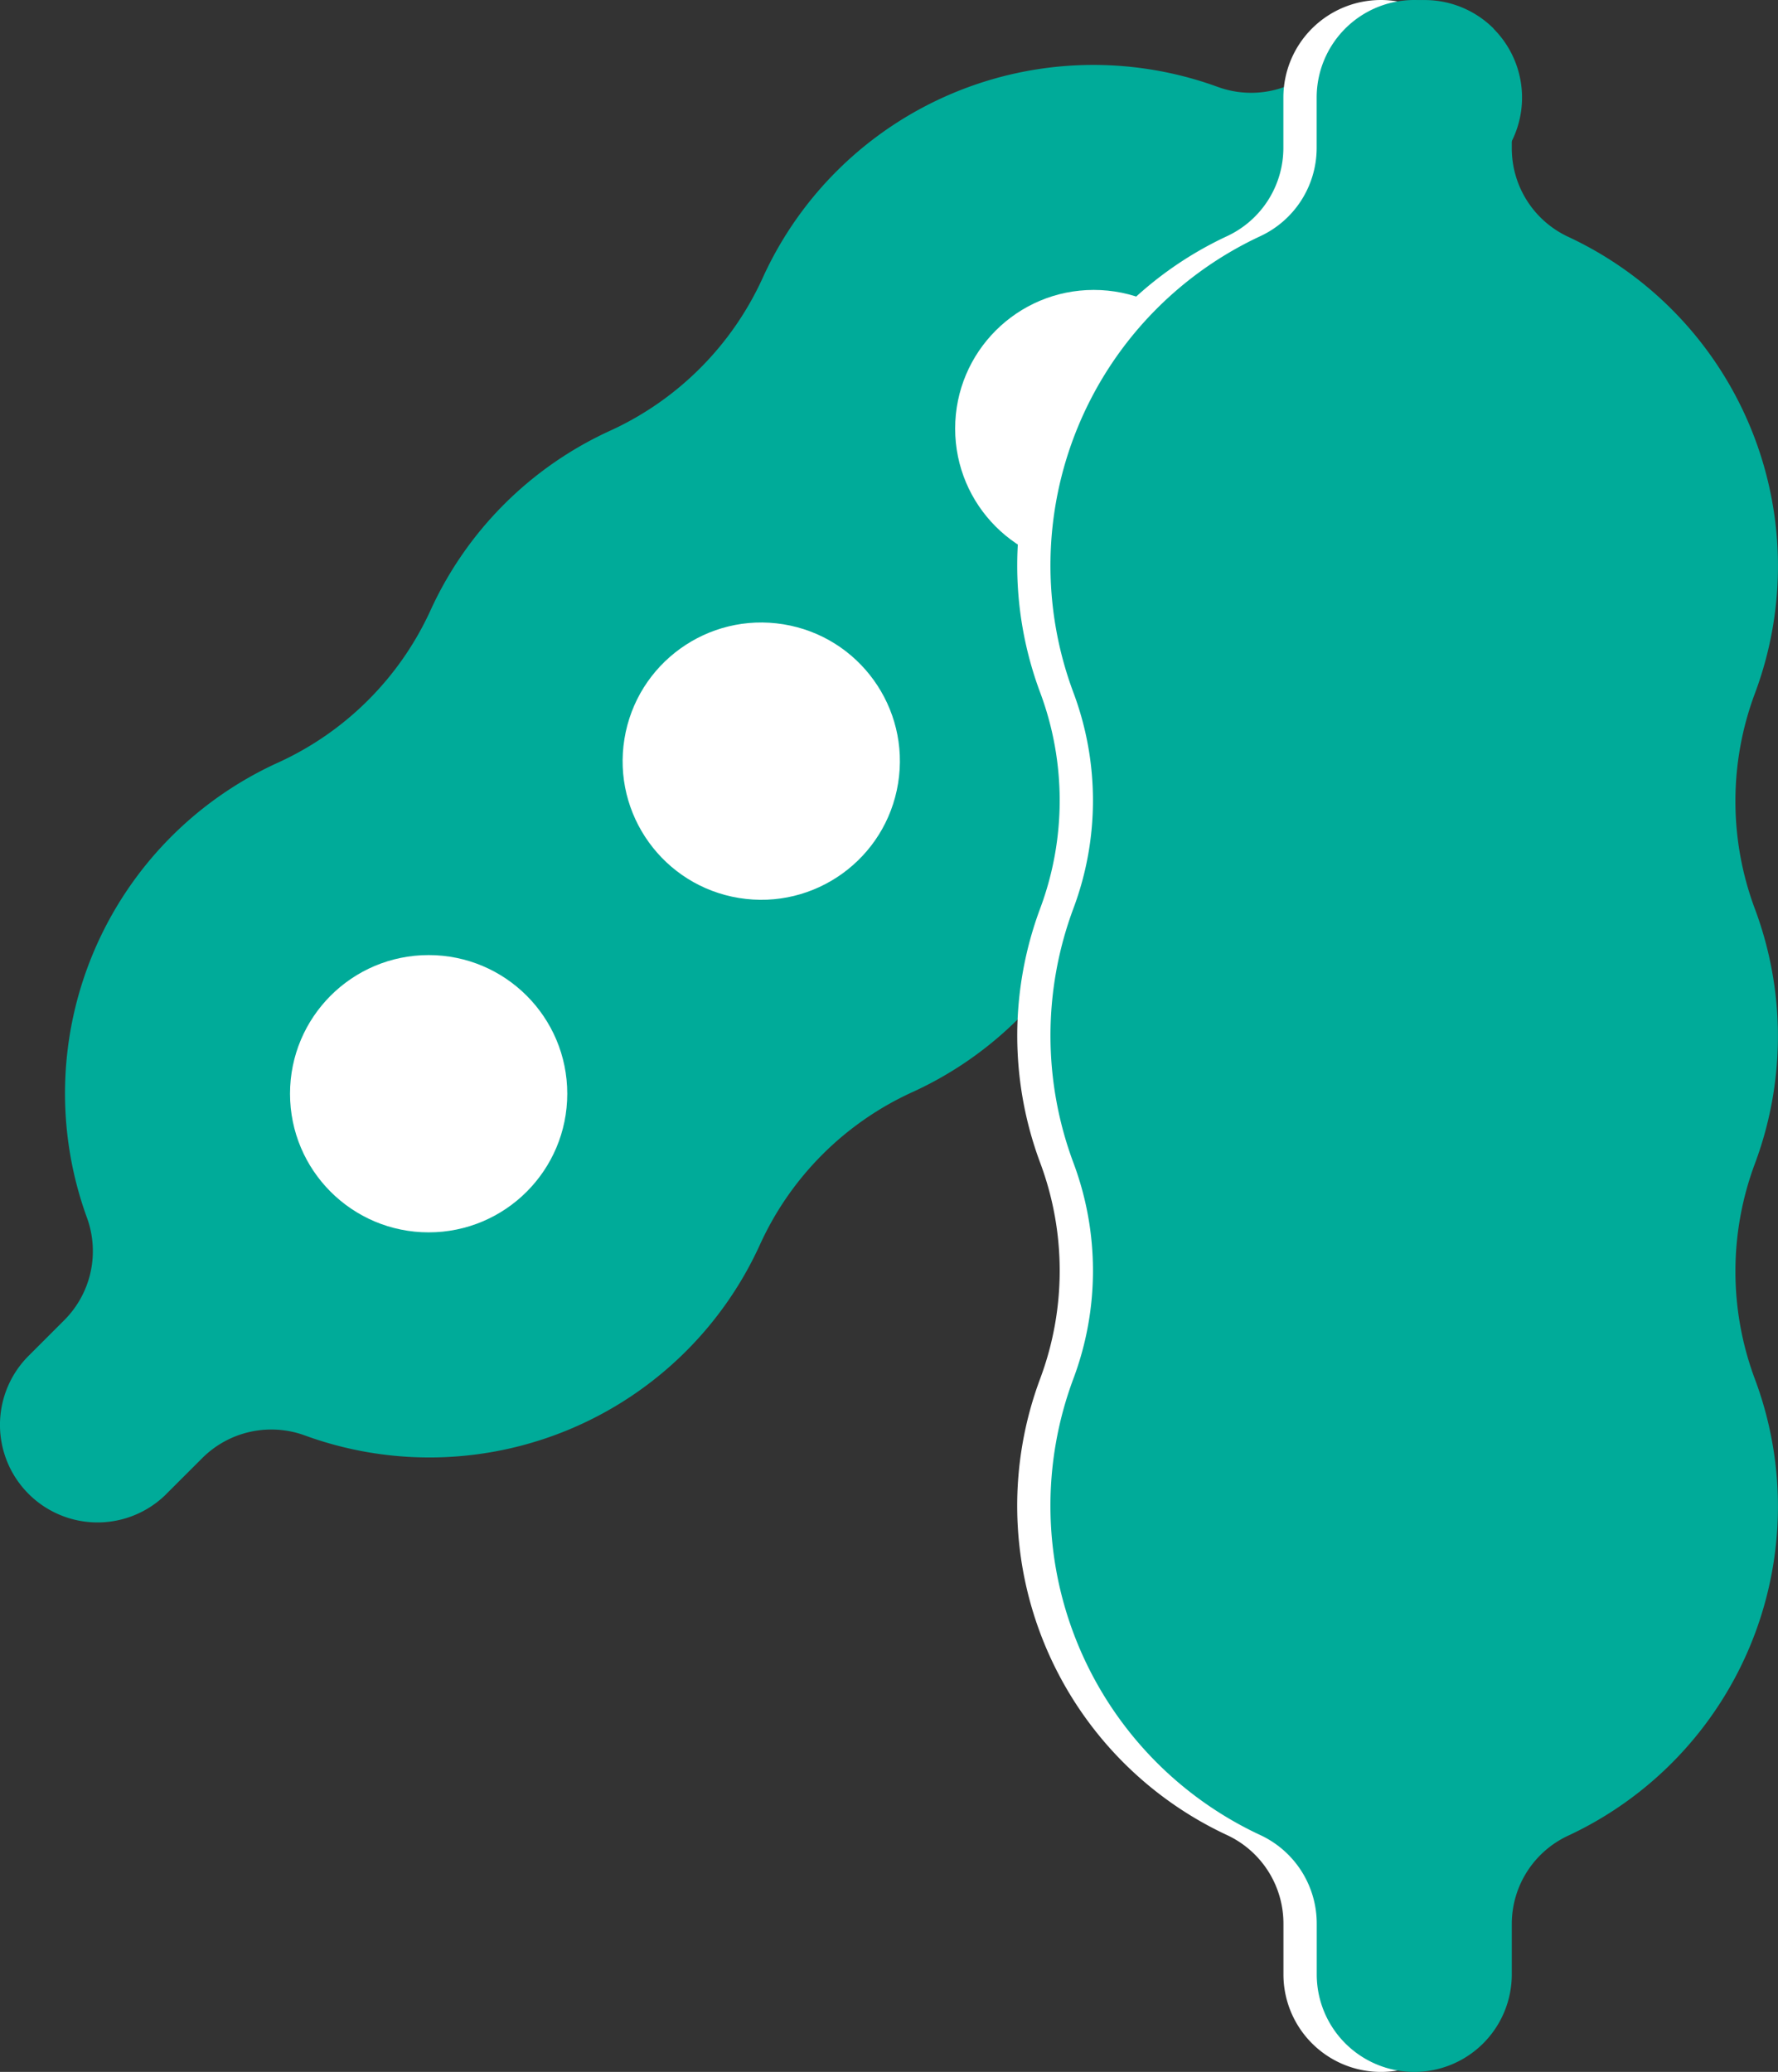
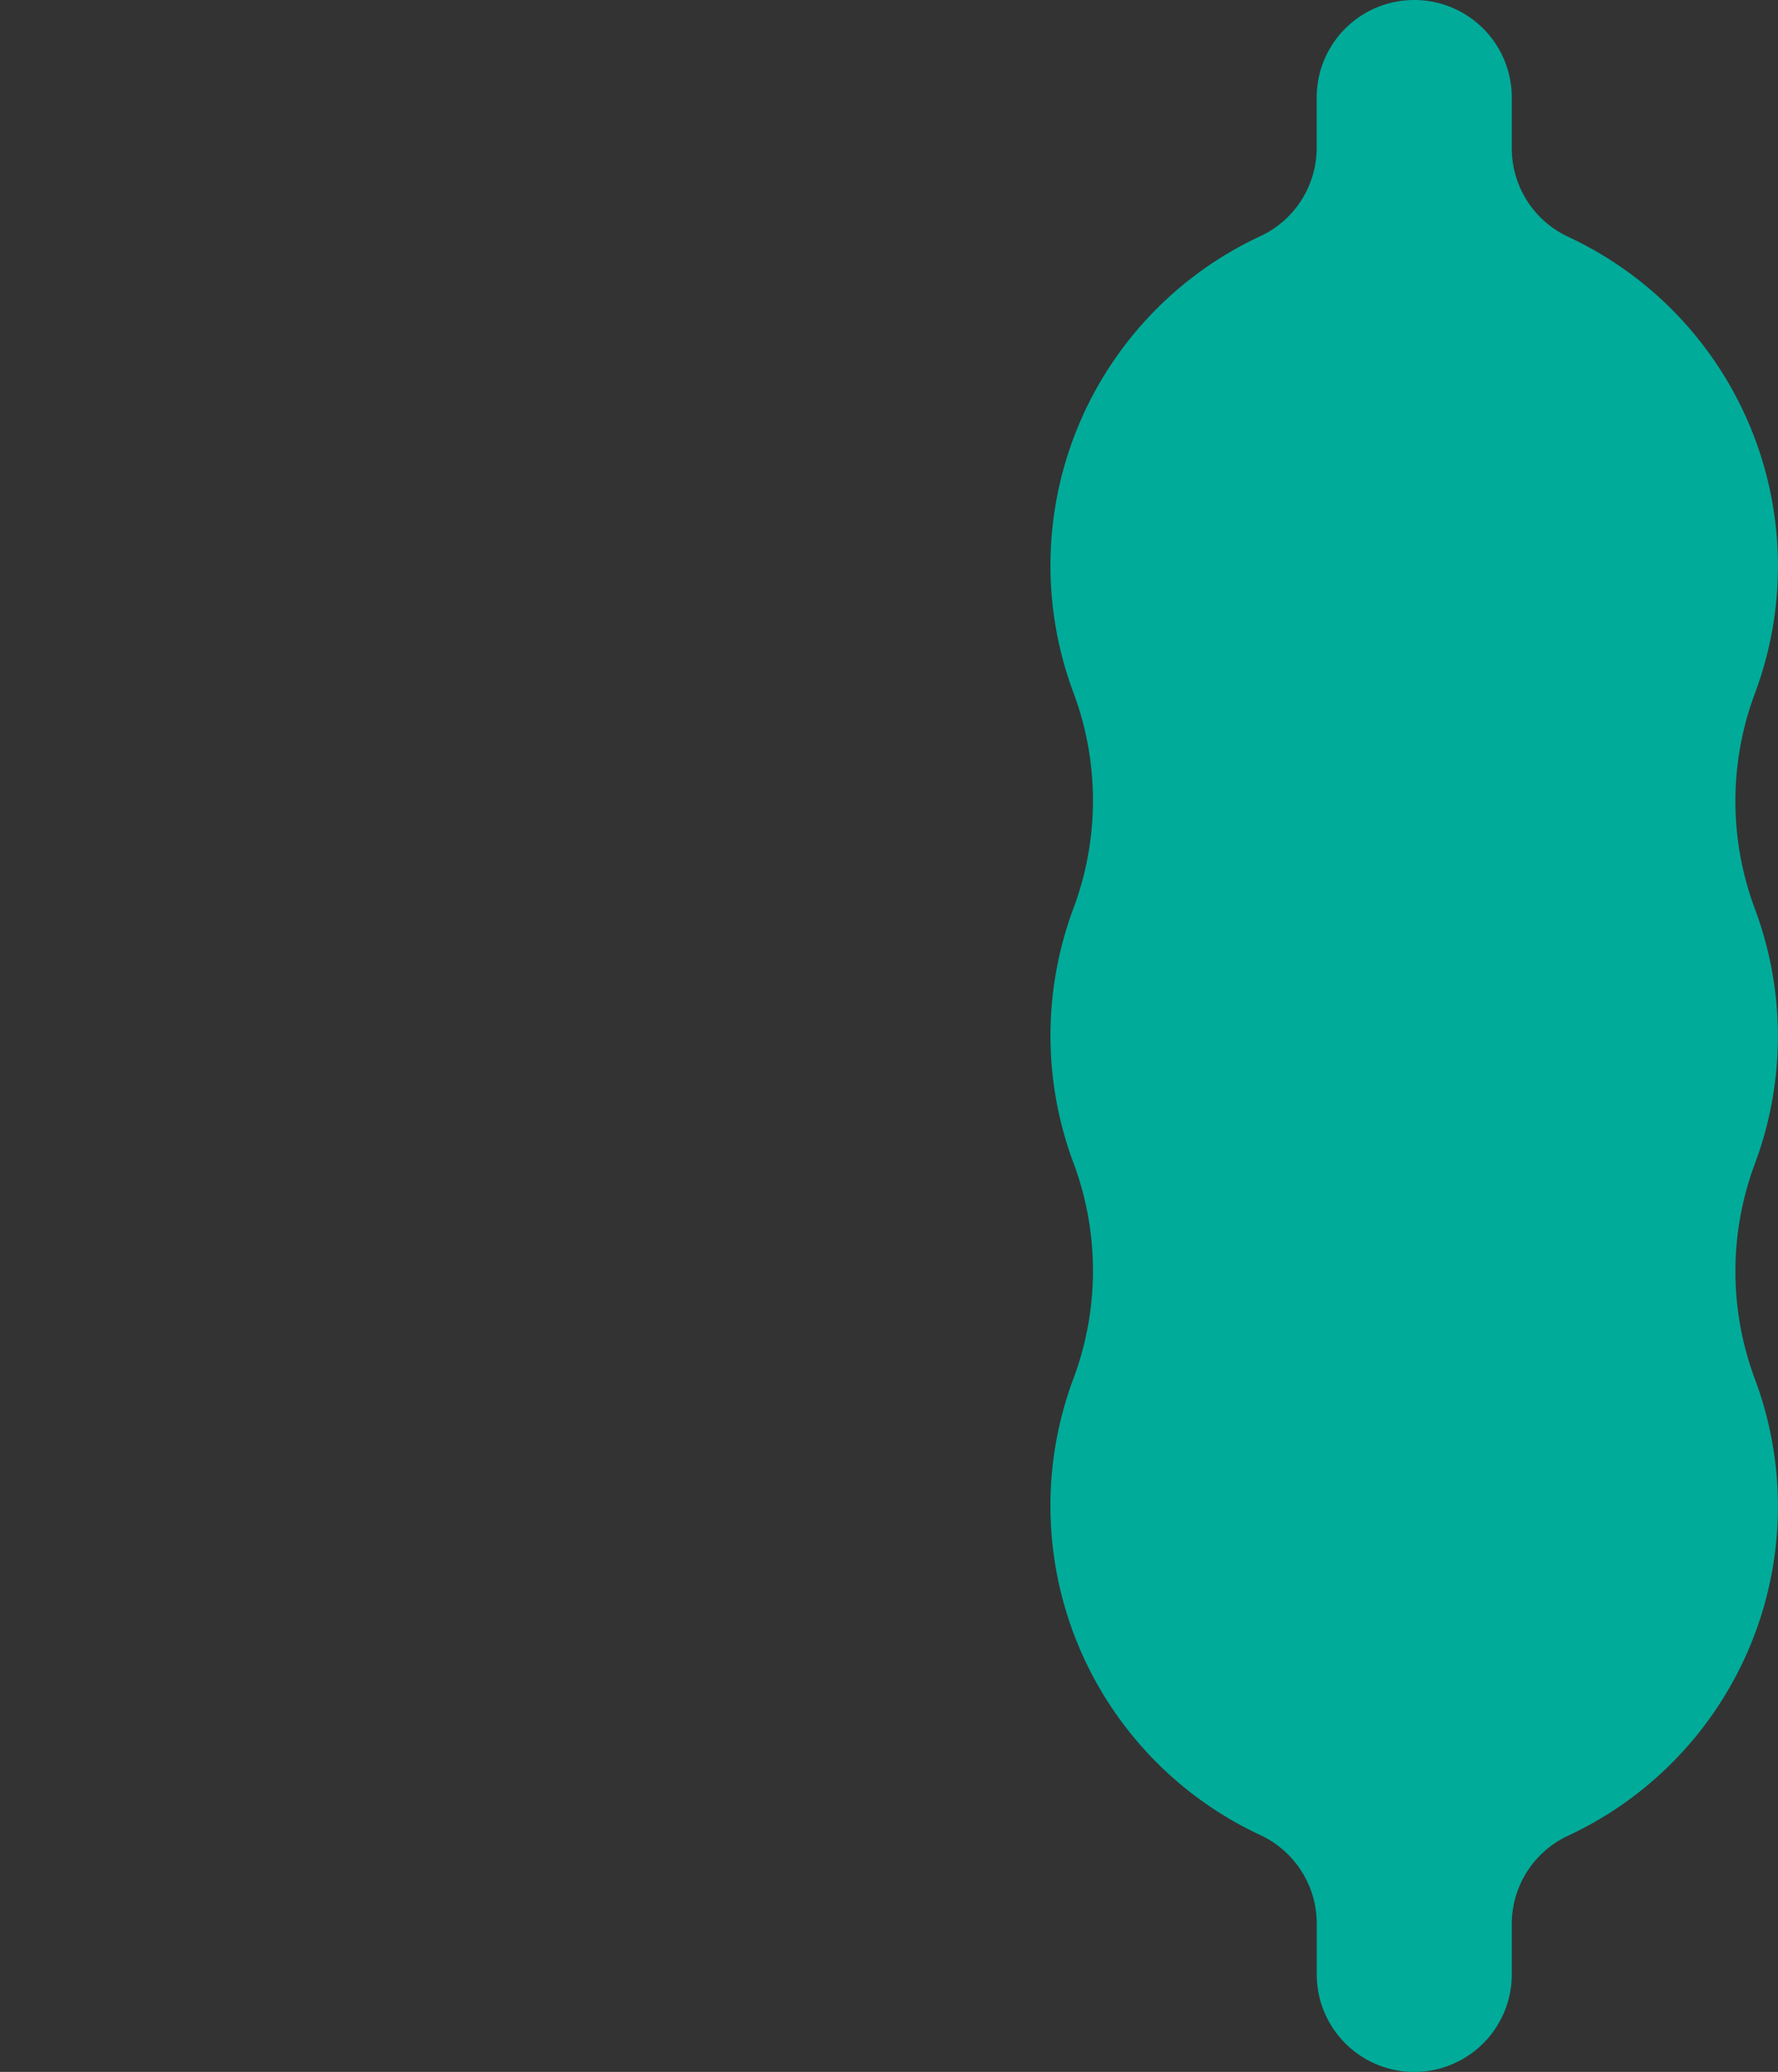
<svg xmlns="http://www.w3.org/2000/svg" viewBox="0 0 264.35 308.01">
  <rect x="0" y="0" width="264.35" height="308.01" fill="#333333" stroke="none" />
  <defs>
    <style>.cls-1{fill:#00ab99;}.cls-2{fill:#fff;}</style>
  </defs>
  <g id="Layer_2" data-name="Layer 2">
    <g id="Layer_1-2" data-name="Layer 1">
-       <path class="cls-1" d="M222.07,4.25a14.5,14.5,0,0,0-20.5,0h0l-5.31,5.31A14.5,14.5,0,0,1,181,12.9a54,54,0,0,0-67.6,28.4A45.84,45.84,0,0,1,90.78,64,54,54,0,0,0,64,90.75a45.78,45.78,0,0,1-22.66,22.62A54,54,0,0,0,12.92,181a14.51,14.51,0,0,1-3.34,15.23l-5.3,5.3a14.5,14.5,0,1,0,20.44,20.58l.06-.07,5.32-5.31a14.53,14.53,0,0,1,15.22-3.34A54,54,0,0,0,113,185a45.7,45.7,0,0,1,22.64-22.64,54.09,54.09,0,0,0,26.8-26.8A45.82,45.82,0,0,1,185,112.9a54,54,0,0,0,28.4-67.6,14.51,14.51,0,0,1,3.34-15.23l5.31-5.31a14.5,14.5,0,0,0,0-20.5Z" />
-       <circle class="cls-2" cx="113.18" cy="113.15" r="20.61" transform="translate(-16.64 206.74) rotate(-80.78)" />
-       <circle class="cls-2" cx="162.62" cy="63.71" r="20.61" />
-       <circle class="cls-2" cx="63.73" cy="162.59" r="20.61" />
-       <path class="cls-2" d="M205.31,0a14.5,14.5,0,0,0-14.5,14.5V22a14.49,14.49,0,0,1-8.4,13.12A54,54,0,0,0,154.67,103a45.86,45.86,0,0,1,0,32,54.1,54.1,0,0,0,0,37.9,45.83,45.83,0,0,1,0,32,54,54,0,0,0,27.74,67.89A14.51,14.51,0,0,1,190.82,286v7.51a14.5,14.5,0,0,0,29,0V286a14.49,14.49,0,0,1,8.4-13.12A54,54,0,0,0,256,205a45.86,45.86,0,0,1,0-32,54.1,54.1,0,0,0,0-37.9,45.83,45.83,0,0,1,0-32,54,54,0,0,0-27.74-67.89A14.51,14.51,0,0,1,219.82,22V14.5A14.5,14.5,0,0,0,205.32,0Z" />
      <path class="cls-1" d="M210.26,0a14.5,14.5,0,0,0-14.5,14.5V22a14.49,14.49,0,0,1-8.4,13.12A54,54,0,0,0,159.61,103a45.74,45.74,0,0,1,0,32,54.1,54.1,0,0,0,0,37.9,45.72,45.72,0,0,1,0,32,54,54,0,0,0,27.75,67.89A14.51,14.51,0,0,1,195.77,286v7.51a14.5,14.5,0,0,0,29,0V286a14.47,14.47,0,0,1,8.4-13.12A54,54,0,0,0,260.91,205a45.74,45.74,0,0,1,0-32,54.1,54.1,0,0,0,0-37.9,45.72,45.72,0,0,1,0-32,54,54,0,0,0-27.74-67.89A14.51,14.51,0,0,1,224.77,22V14.5A14.5,14.5,0,0,0,210.27,0Z" />
    </g>
  </g>
</svg>